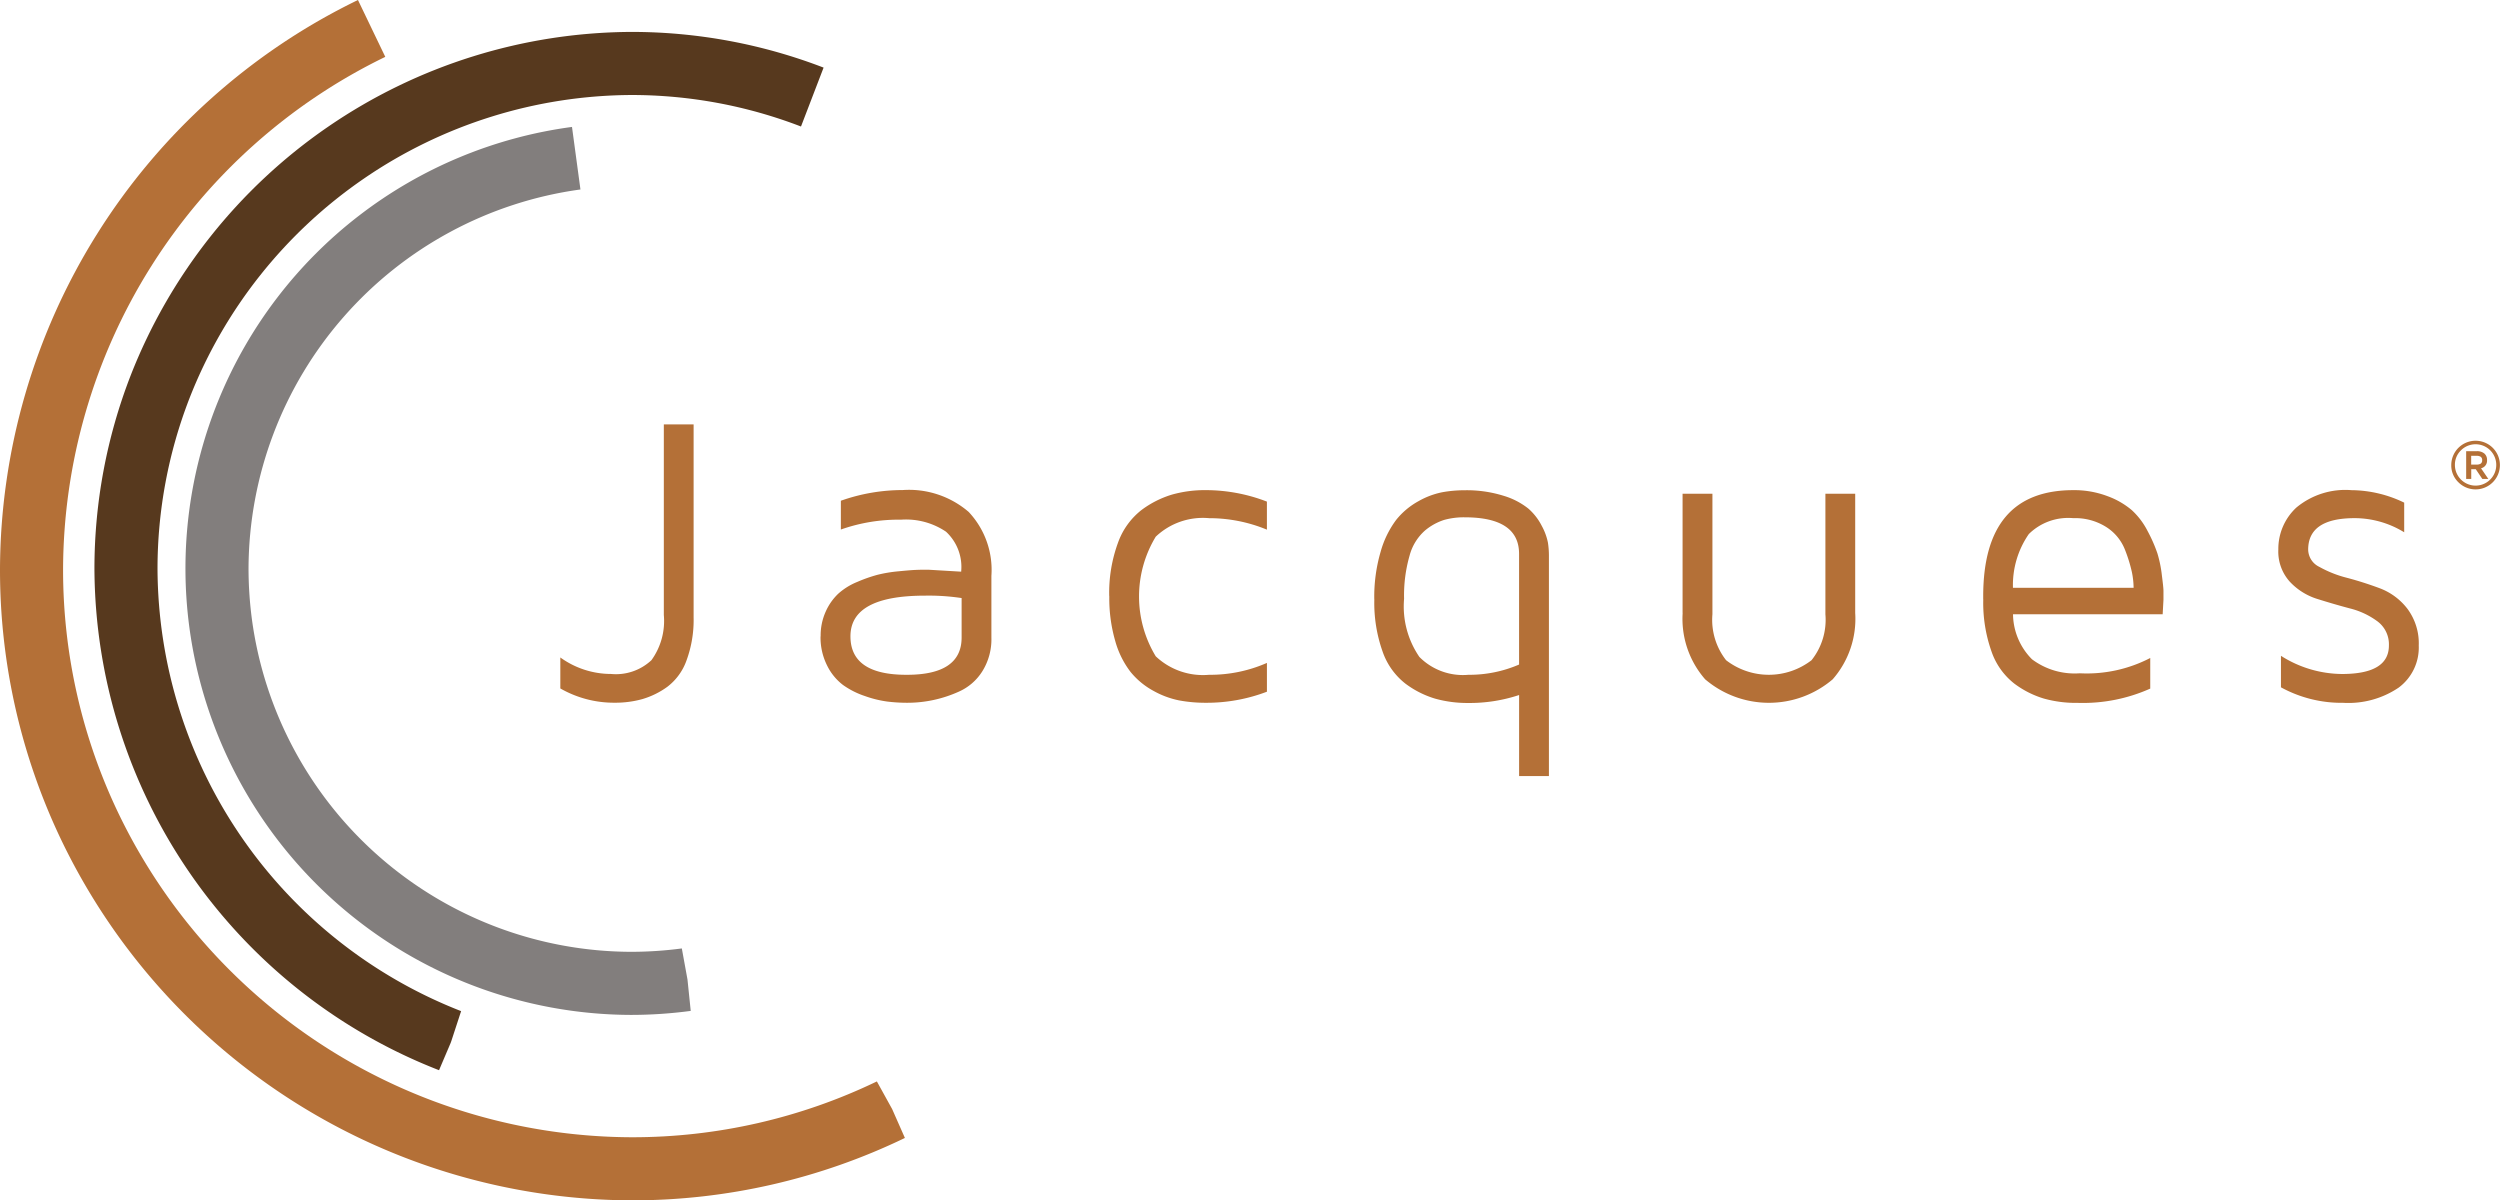
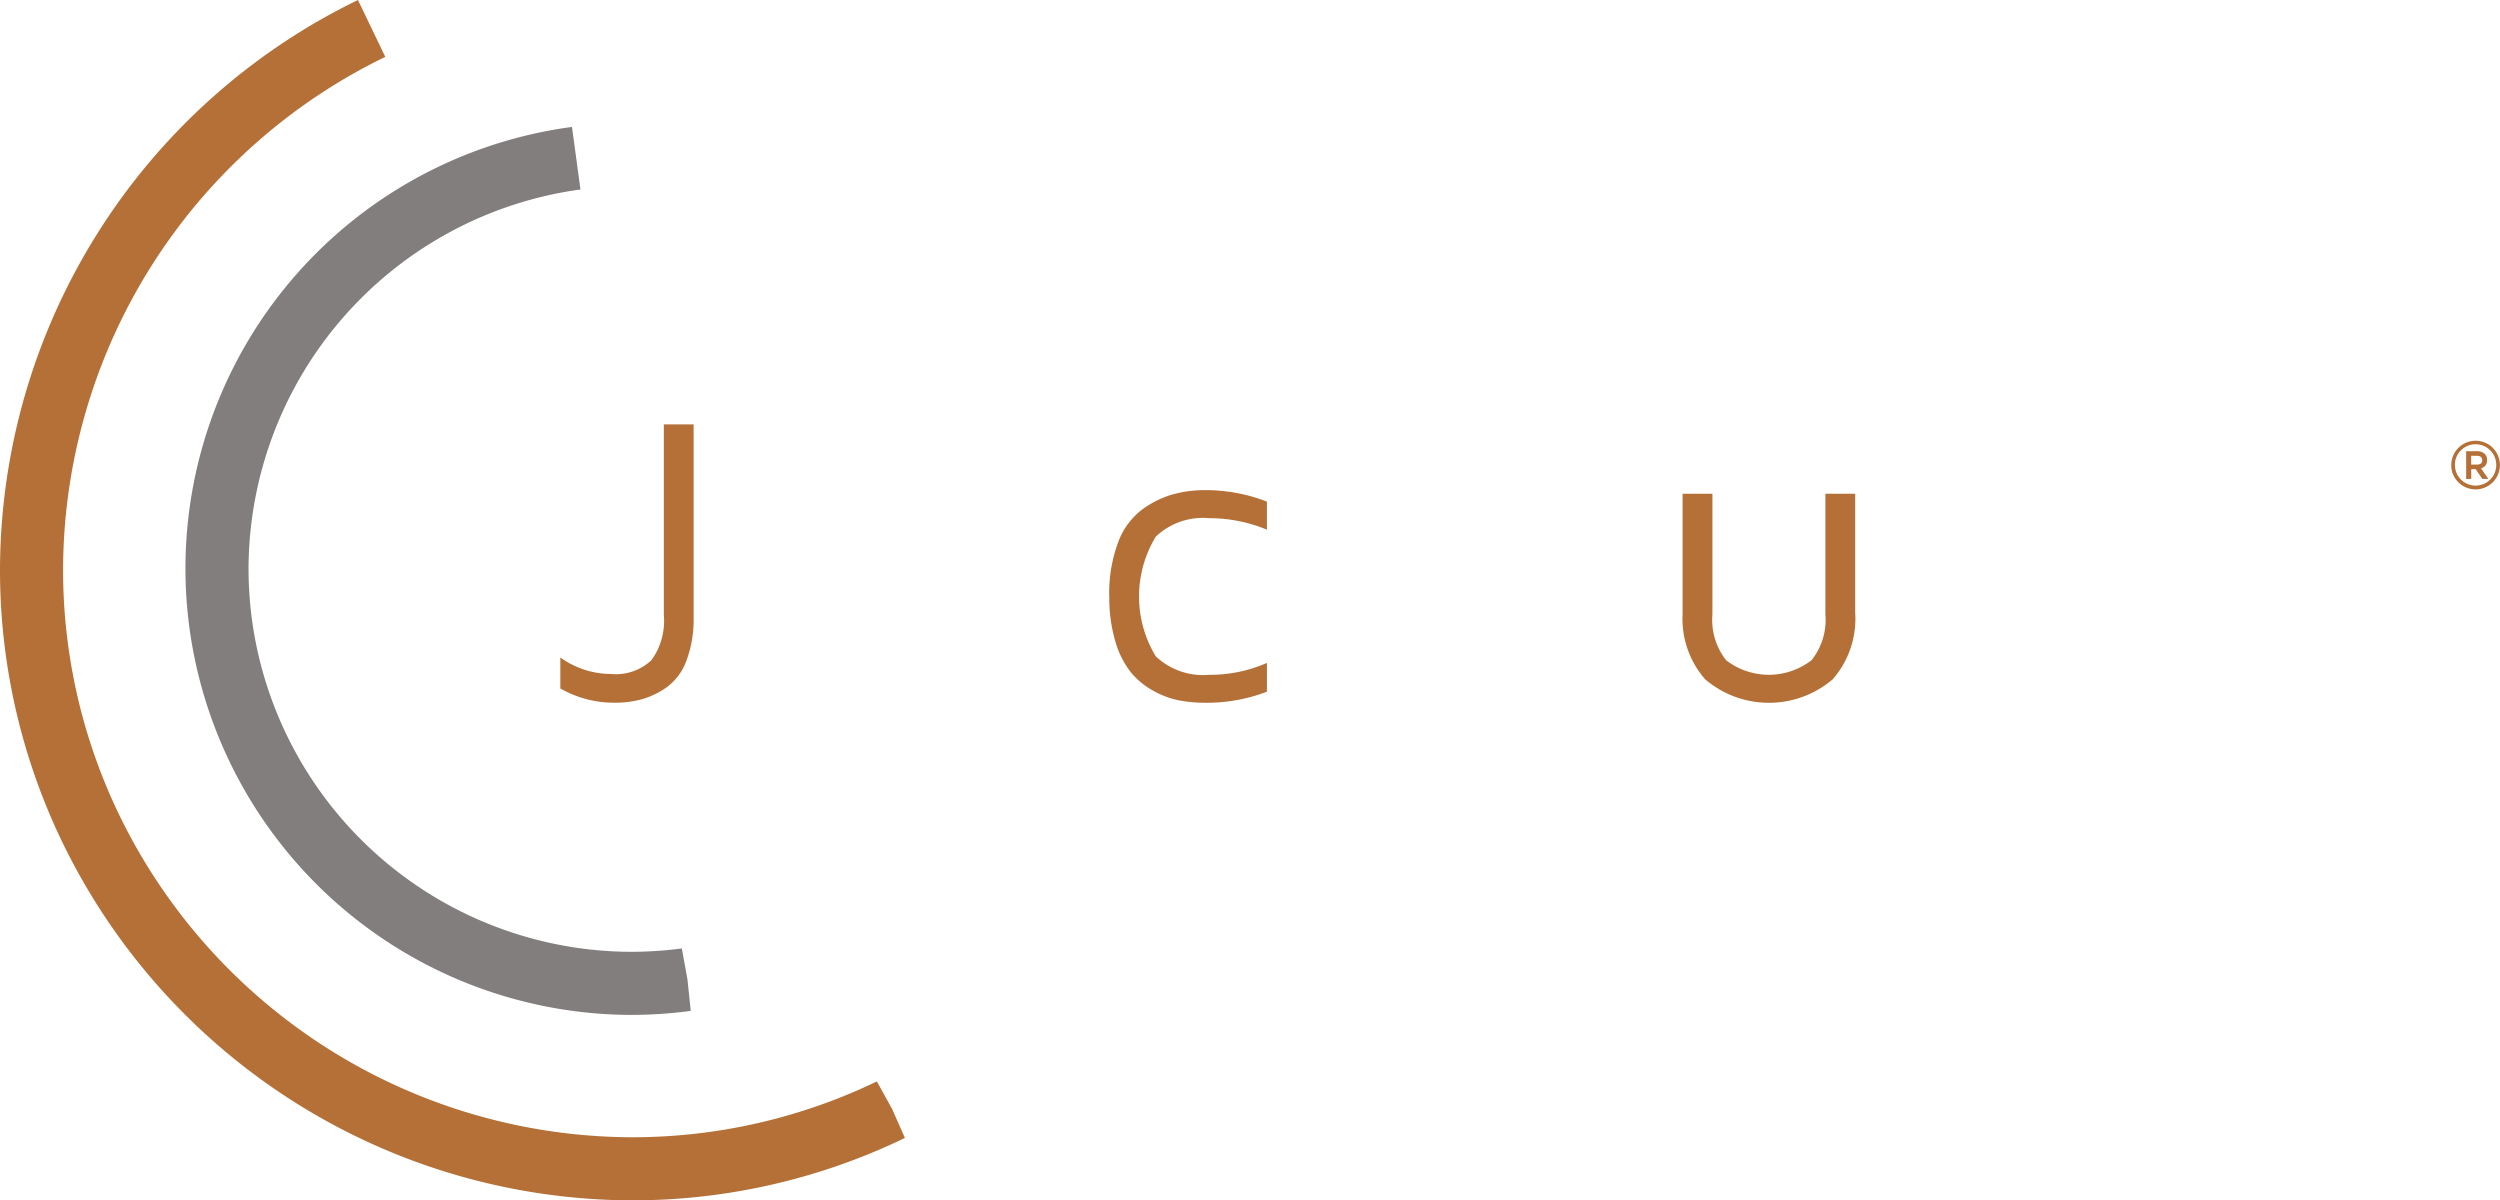
<svg xmlns="http://www.w3.org/2000/svg" width="166.618" height="80" viewBox="0 0 166.618 80">
  <g id="Group_232" data-name="Group 232" transform="translate(-53.825 -46.419)">
    <path id="Path_85" data-name="Path 85" d="M107.94,122.319A29.792,29.792,0,0,1,78.51,96.5a29.69,29.69,0,0,1,25.5-33.362l.563,4.168A25.589,25.589,0,0,0,82.452,92.562a26.007,26.007,0,0,0,.225,3.389,25.576,25.576,0,0,0,25.263,22.163,26,26,0,0,0,3.39-.225l.377,2.071.216,2.092a30.252,30.252,0,0,1-3.983.267" transform="translate(-12.063 -8.259)" fill="#827e7d" />
-     <path id="Path_86" data-name="Path 86" d="M89.278,119.839l.771-1.955-.82,1.936A36.025,36.025,0,0,1,66.262,86.406a35.6,35.6,0,0,1,2.4-12.852,36.006,36.006,0,0,1,33.4-22.933A35.618,35.618,0,0,1,114.858,53l-1.506,3.926a31.435,31.435,0,0,0-11.291-2.1,31.776,31.776,0,0,0-29.475,20.24,31.423,31.423,0,0,0-2.12,11.34A31.786,31.786,0,0,0,90.7,115.883l-.654,2Z" transform="translate(-6.143 -2.075)" fill="#57391e" />
    <path id="Path_87" data-name="Path 87" d="M95.94,126.419a42.32,42.32,0,0,1-37.98-23.91,41.692,41.692,0,0,1-4.135-18.141A42.327,42.327,0,0,1,77.682,46.419l1.821,3.79A38.1,38.1,0,0,0,58.029,84.368a37.518,37.518,0,0,0,3.723,16.324A38.093,38.093,0,0,0,95.94,122.214a37.531,37.531,0,0,0,16.326-3.721l1.018,1.842.85,1.925a41.751,41.751,0,0,1-18.194,4.159" transform="translate(0)" fill="#b47037" />
    <path id="Path_88" data-name="Path 88" d="M127.617,119.915v-2.067a5.783,5.783,0,0,0,3.382,1.1,3.461,3.461,0,0,0,2.691-.919,4.462,4.462,0,0,0,.825-3.014v-12.7H136.5v12.858a7.8,7.8,0,0,1-.47,2.865,3.8,3.8,0,0,1-1.282,1.766,5.446,5.446,0,0,1-1.664.819,6.705,6.705,0,0,1-1.833.241,7.189,7.189,0,0,1-3.637-.953" transform="translate(-36.448 -27.611)" fill="#b47037" />
-     <path id="Path_89" data-name="Path 89" d="M163.886,120.709q0,2.564,3.725,2.564h.04q3.644,0,3.644-2.483v-2.631a14.646,14.646,0,0,0-2.439-.161q-4.97,0-4.97,2.711m-1.986,0a3.874,3.874,0,0,1,.342-1.659,3.732,3.732,0,0,1,.839-1.188,4.349,4.349,0,0,1,1.262-.78,9.76,9.76,0,0,1,1.356-.476,9.314,9.314,0,0,1,1.4-.231q.812-.08,1.154-.093c.229-.01.5-.013.812-.013l2.2.131a3.2,3.2,0,0,0-1.012-2.665,4.769,4.769,0,0,0-2.994-.8,11.55,11.55,0,0,0-4.012.657v-1.919a12.34,12.34,0,0,1,4.118-.712,6.1,6.1,0,0,1,4.4,1.457,5.637,5.637,0,0,1,1.515,4.261V120.8a4.016,4.016,0,0,1-.61,2.248A3.528,3.528,0,0,1,171.1,124.4a8.312,8.312,0,0,1-3.452.738,10.792,10.792,0,0,1-1.3-.08,7.379,7.379,0,0,1-1.506-.371,5.49,5.49,0,0,1-1.457-.739,3.639,3.639,0,0,1-1.055-1.294,4.154,4.154,0,0,1-.437-1.945" transform="translate(-53.381 -31.881)" fill="#b47037" />
    <path id="Path_90" data-name="Path 90" d="M199.9,118.038a9.676,9.676,0,0,1,.581-3.557,4.823,4.823,0,0,1,1.57-2.19,6.544,6.544,0,0,1,2.023-1.025,8.061,8.061,0,0,1,2.268-.3,11.3,11.3,0,0,1,4.067.765V113.6a10.061,10.061,0,0,0-3.852-.765A4.565,4.565,0,0,0,203,114.069a7.692,7.692,0,0,0,0,7.972,4.58,4.58,0,0,0,3.558,1.232,9.385,9.385,0,0,0,3.852-.792V124.4a11.239,11.239,0,0,1-4.067.738,9.576,9.576,0,0,1-1.8-.161,5.878,5.878,0,0,1-1.718-.646,5.1,5.1,0,0,1-1.5-1.244,6.025,6.025,0,0,1-1.02-2.05,10.212,10.212,0,0,1-.4-3" transform="translate(-72.148 -31.881)" fill="#b47037" />
-     <path id="Path_91" data-name="Path 91" d="M236.8,118.2a5.948,5.948,0,0,0,1.018,3.882,4.079,4.079,0,0,0,3.27,1.191,8.345,8.345,0,0,0,3.375-.683v-7.377q0-2.436-3.631-2.436a4.922,4.922,0,0,0-1.367.175,3.8,3.8,0,0,0-1.266.7,3.383,3.383,0,0,0-1.032,1.674,9.6,9.6,0,0,0-.368,2.879m-1.986.04a10.7,10.7,0,0,1,.424-3.176,6.425,6.425,0,0,1,1.04-2.126,4.957,4.957,0,0,1,1.472-1.235,5.319,5.319,0,0,1,1.585-.6,8.381,8.381,0,0,1,1.5-.134,8.236,8.236,0,0,1,2.594.368,4.878,4.878,0,0,1,1.653.854,3.844,3.844,0,0,1,.895,1.154,3.916,3.916,0,0,1,.409,1.107,5.641,5.641,0,0,1,.067.853v14.711h-1.987v-5.4a10.445,10.445,0,0,1-3.375.531,8.037,8.037,0,0,1-2.217-.288,6.318,6.318,0,0,1-1.982-1,4.618,4.618,0,0,1-1.524-2.14,9.678,9.678,0,0,1-.551-3.47" transform="translate(-89.396 -31.881)" fill="#b47037" />
    <path id="Path_92" data-name="Path 92" d="M275.411,119.388v-7.946H277.4v8.035a4.364,4.364,0,0,0,.911,3.06,4.66,4.66,0,0,0,5.695,0,4.318,4.318,0,0,0,.924-3.06v-8.035h1.986v7.946a6.122,6.122,0,0,1-1.5,4.422,6.551,6.551,0,0,1-8.5,0,6.126,6.126,0,0,1-1.5-4.422" transform="translate(-109.447 -32.117)" fill="#b47037" />
-     <path id="Path_93" data-name="Path 93" d="M316.984,117.475h8.04a5.416,5.416,0,0,0-.115-1.047,9.69,9.69,0,0,0-.458-1.483,3.154,3.154,0,0,0-1.236-1.511,3.865,3.865,0,0,0-2.212-.6,3.732,3.732,0,0,0-2.964,1.061,5.971,5.971,0,0,0-1.056,3.583M315,118.24v-.2q0-7.073,6.007-7.073a6.257,6.257,0,0,1,2.276.4,5.3,5.3,0,0,1,1.621.933,4.932,4.932,0,0,1,1.056,1.4,9.909,9.909,0,0,1,.647,1.471,8.208,8.208,0,0,1,.3,1.463c.071.555.107.9.107,1.047v.591l-.053.967h-9.974a4.323,4.323,0,0,0,1.264,3,4.739,4.739,0,0,0,3.187.934,9.181,9.181,0,0,0,4.695-1.02v2.04a11,11,0,0,1-4.8.953h-.08a7.975,7.975,0,0,1-2.208-.288,6.289,6.289,0,0,1-1.974-1,4.623,4.623,0,0,1-1.518-2.14,9.7,9.7,0,0,1-.549-3.47" transform="translate(-129 -31.881)" fill="#b47037" />
-     <path id="Path_94" data-name="Path 94" d="M353.87,114.93a3.754,3.754,0,0,1,1.2-2.8,5.1,5.1,0,0,1,3.671-1.161,8.169,8.169,0,0,1,3.517.832v1.975a6.322,6.322,0,0,0-3.3-.942q-3.1,0-3.1,2.1a1.3,1.3,0,0,0,.752,1.151,7.525,7.525,0,0,0,1.839.727q1.087.288,2.174.693a4.174,4.174,0,0,1,1.846,1.365,3.855,3.855,0,0,1,.759,2.457,3.325,3.325,0,0,1-1.336,2.8,5.981,5.981,0,0,1-3.7,1.015,8.409,8.409,0,0,1-4.148-1.033v-2.1a7.672,7.672,0,0,0,4.067,1.212q3.128,0,3.128-1.9a1.908,1.908,0,0,0-.752-1.6,5.167,5.167,0,0,0-1.839-.868q-1.087-.289-2.175-.632a4.215,4.215,0,0,1-1.845-1.158,3,3,0,0,1-.759-2.133" transform="translate(-148.2 -31.882)" fill="#b47037" />
    <path id="Path_95" data-name="Path 95" d="M377.972,106.05h.365a.5.5,0,0,0,.266-.061.251.251,0,0,0,.1-.231.255.255,0,0,0-.1-.232.5.5,0,0,0-.266-.061h-.365Zm-.334.955v-1.849h.711a.745.745,0,0,1,.5.155.546.546,0,0,1,.18.44.516.516,0,0,1-.4.545l.485.709h-.4l-.438-.65h-.3v.65Zm-.75-.923a1.378,1.378,0,1,0,.4-.98,1.331,1.331,0,0,0-.4.98m-.243,0a1.621,1.621,0,1,1,.475,1.146,1.564,1.564,0,0,1-.475-1.146" transform="translate(-159.45 -28.667)" fill="#b47037" />
  </g>
</svg>